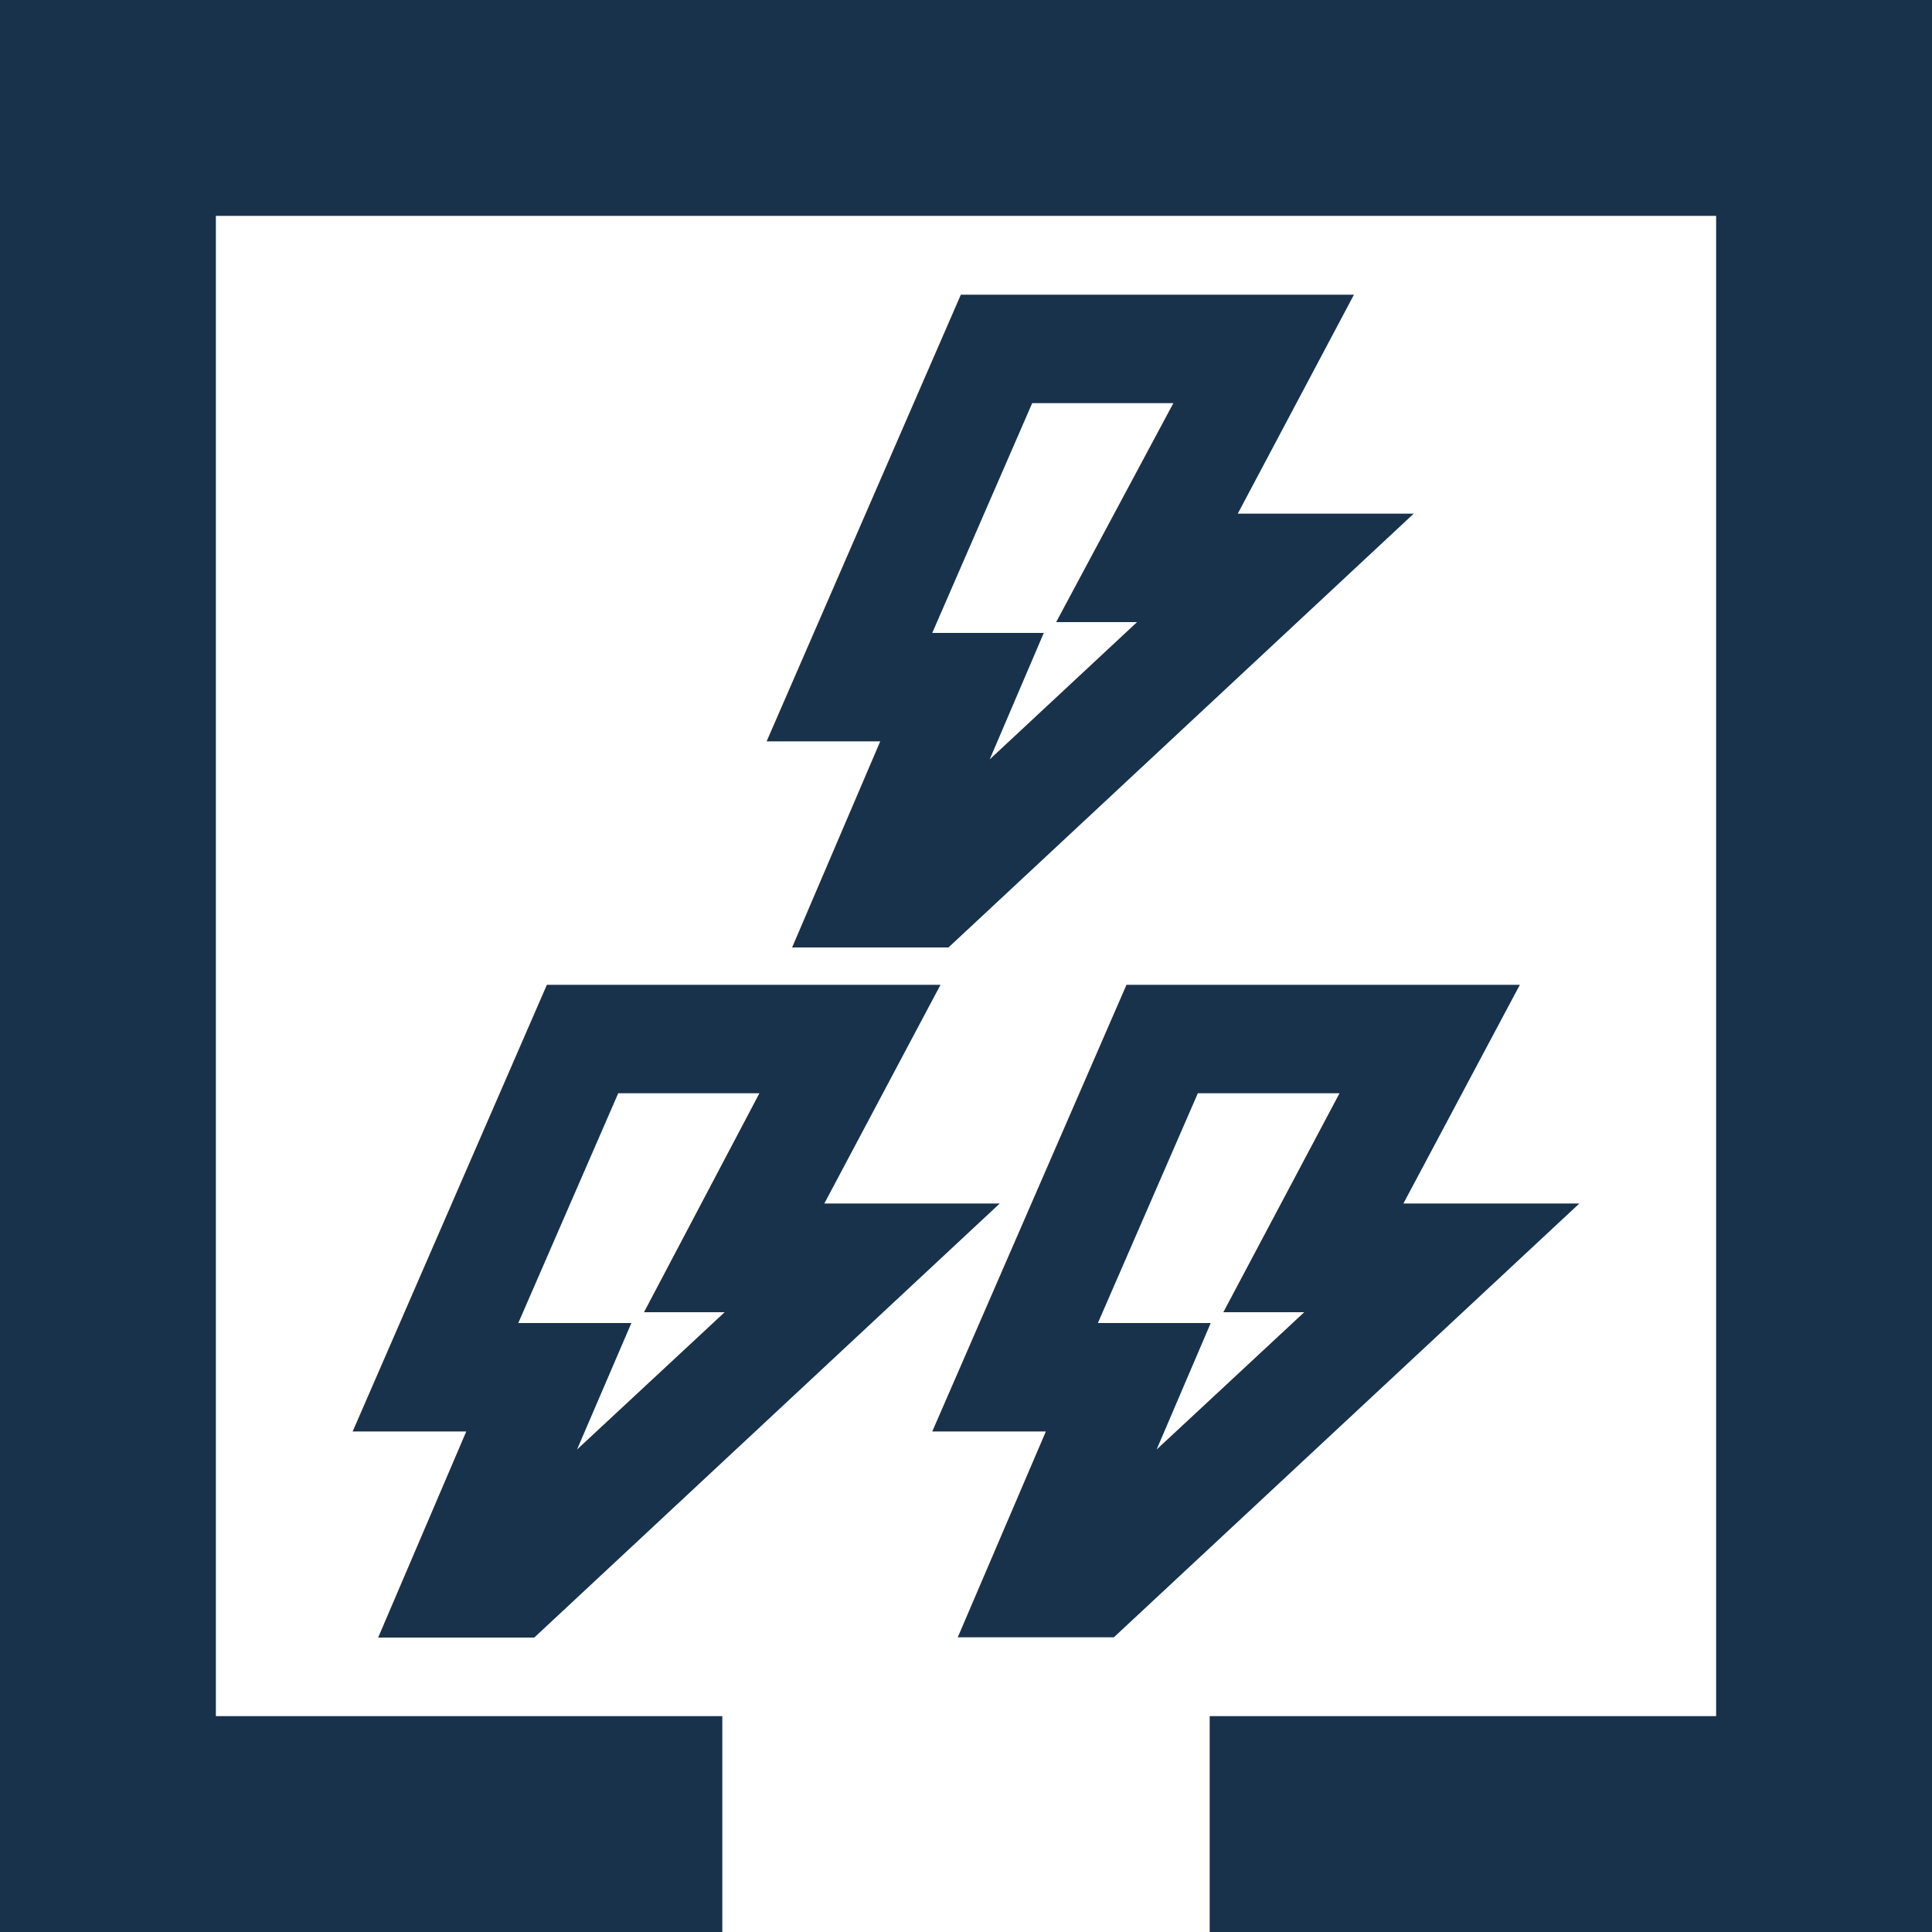
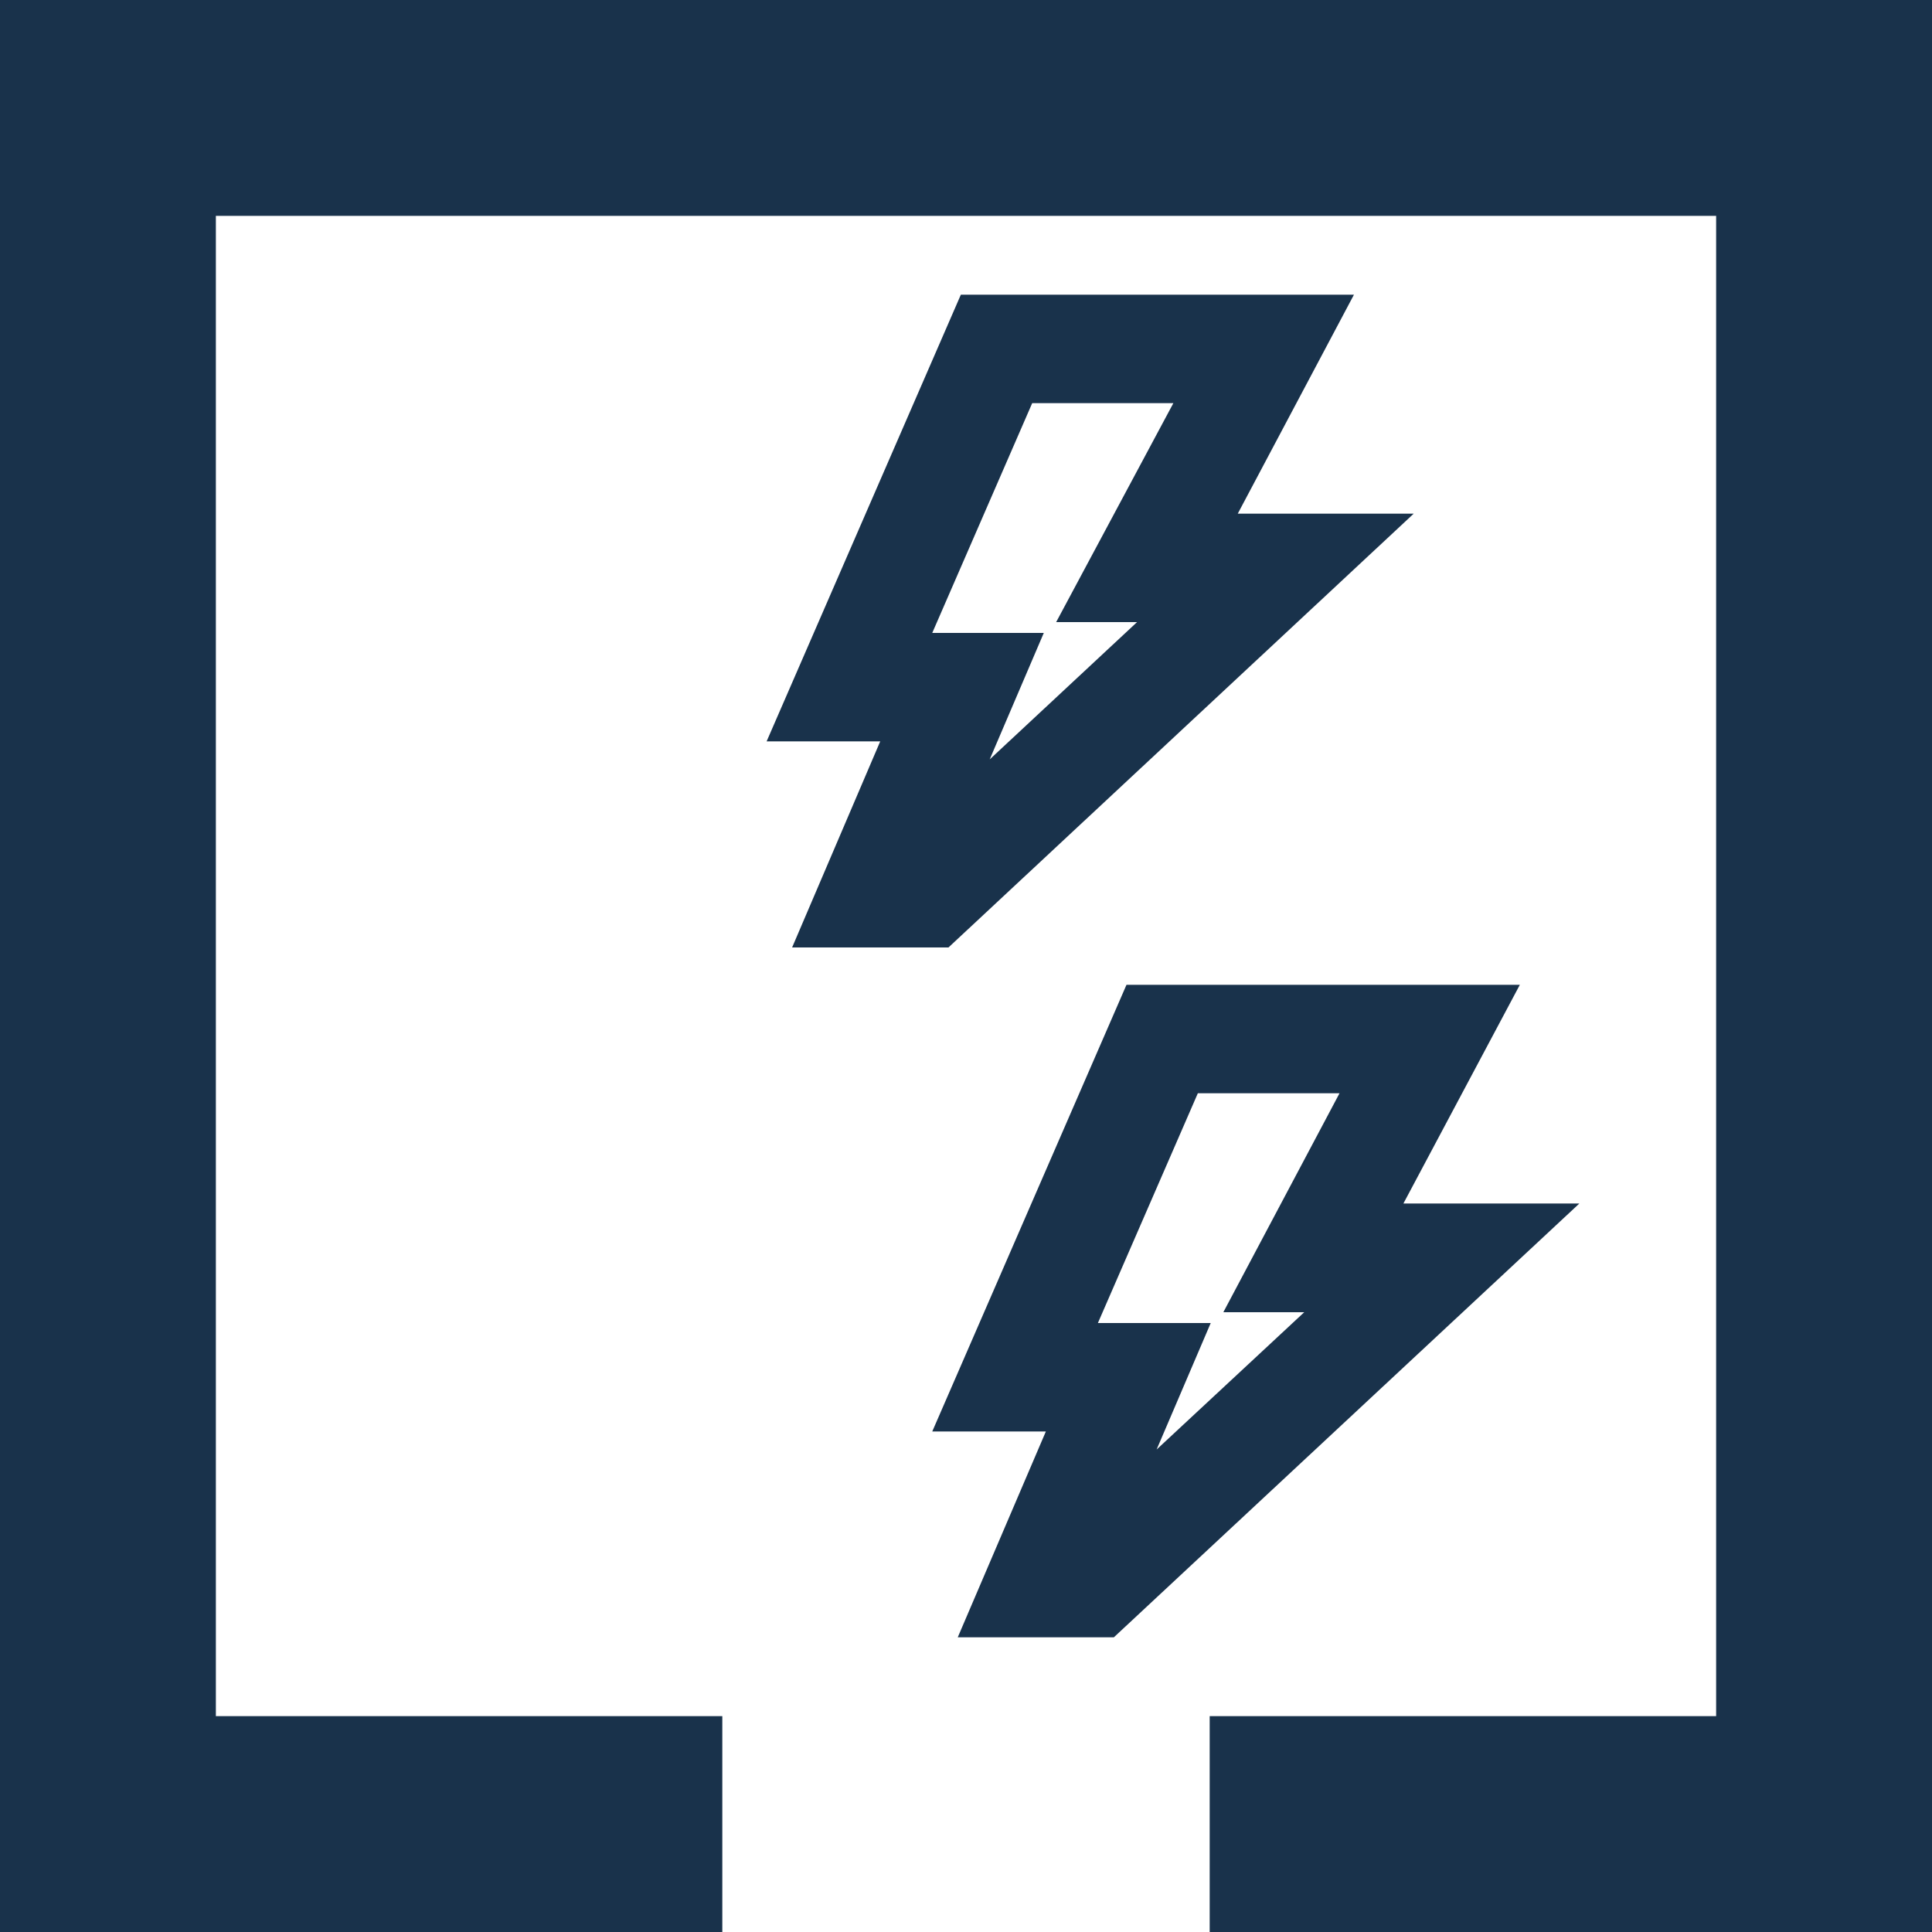
<svg xmlns="http://www.w3.org/2000/svg" viewBox="0 0 75 75">
  <defs>
    <style>.cls-1{fill:#19324b;}</style>
  </defs>
  <g id="Layer_2" data-name="Layer 2">
    <g id="Layer_1-2" data-name="Layer 1">
      <polygon class="cls-1" points="0 37.5 0 75 28.04 75 28.04 66.62 8.38 66.62 8.38 8.38 66.62 8.38 66.62 66.62 46.96 66.62 46.96 75 75 75 75 0 0 0 0 37.5" />
      <path class="cls-1" d="M48.05,19.94l4.51-8.5H37.3L29.76,28.78h4.41l-3.42,8h6.07L54.88,19.94Zm-2.5-4.29L41,24.15h3.14l-5.72,5.33,2.1-4.91H36.19l3.88-8.92Z" />
-       <path class="cls-1" d="M32,46.72l4.51-8.49H21.23L13.69,55.57H18.1l-3.42,8h6.06L38.81,46.72Zm-3.87,4.22-5.73,5.33,2.11-4.91H20.12L24,42.44h5.48L25,50.94Z" />
-       <path class="cls-1" d="M37.18,63.56h6.06L61.31,46.72H54.48L59,38.23H43.73L36.19,55.57H40.6ZM46.5,42.44H52l-4.51,8.5h3.14l-5.73,5.33L47,51.36H42.62Z" />
+       <path class="cls-1" d="M37.18,63.56h6.06L61.31,46.72H54.48L59,38.23H43.73L36.19,55.57H40.6M46.5,42.44H52l-4.51,8.5h3.14l-5.73,5.33L47,51.36H42.62Z" />
    </g>
  </g>
</svg>